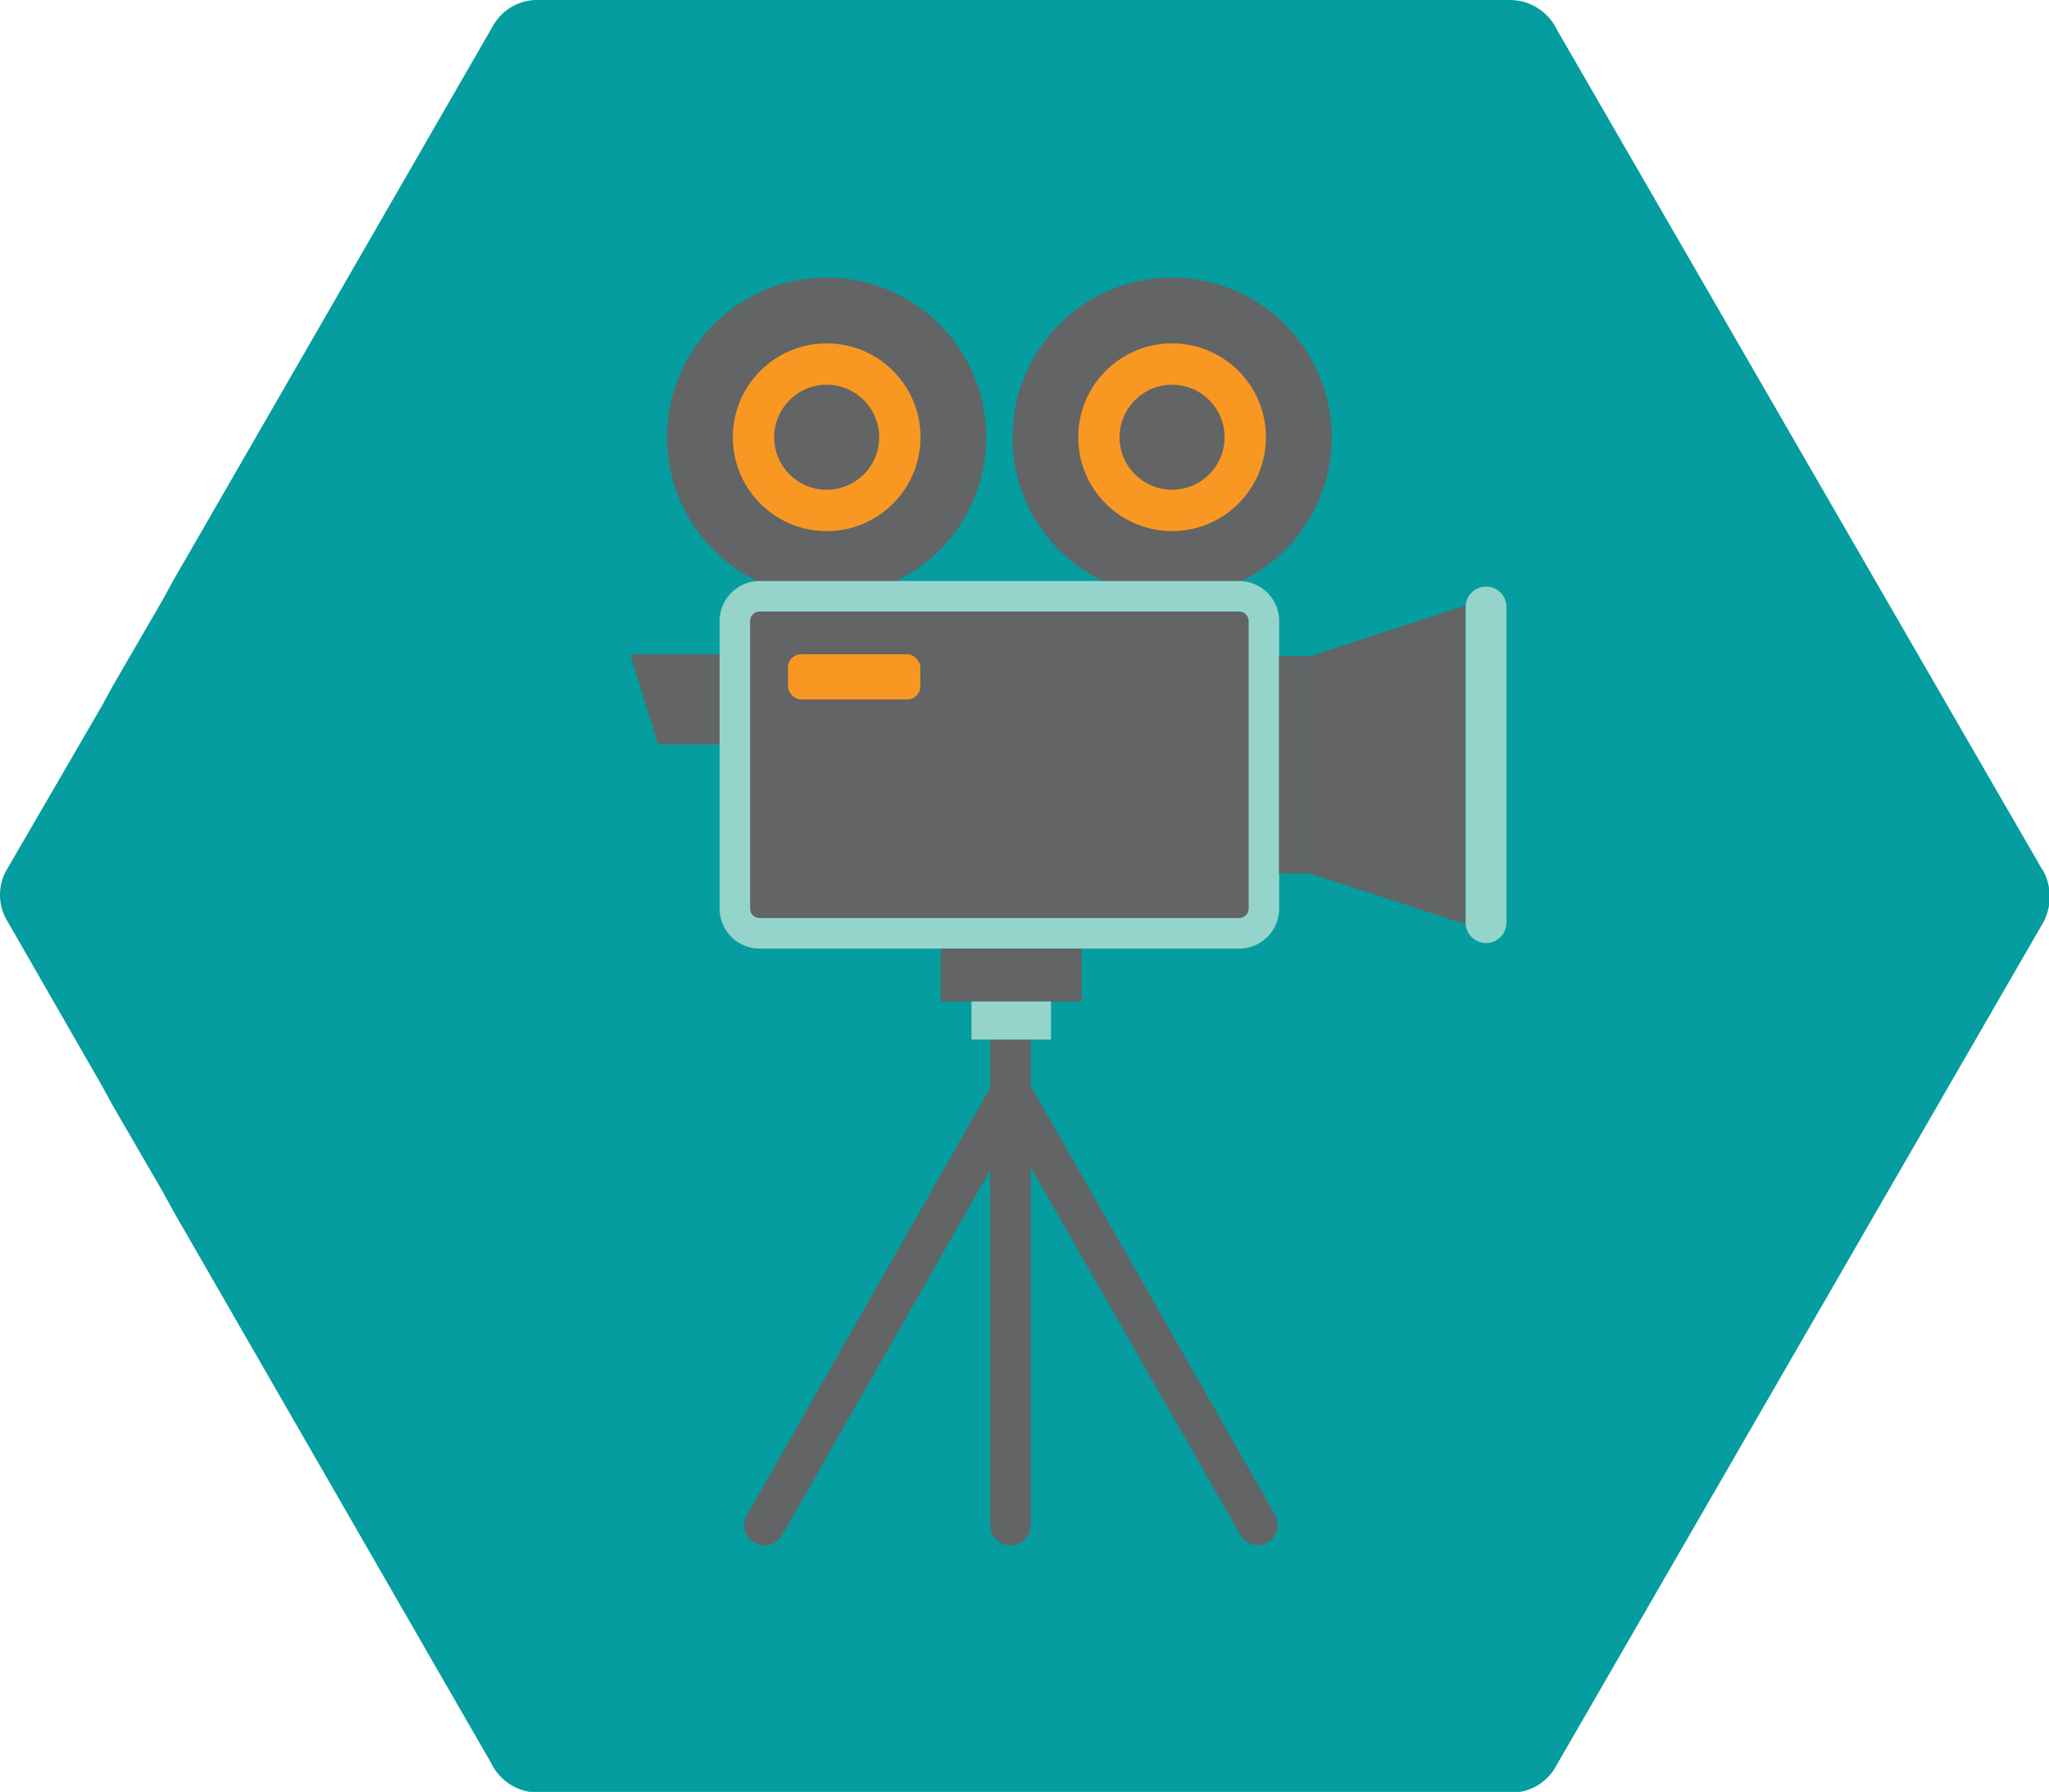
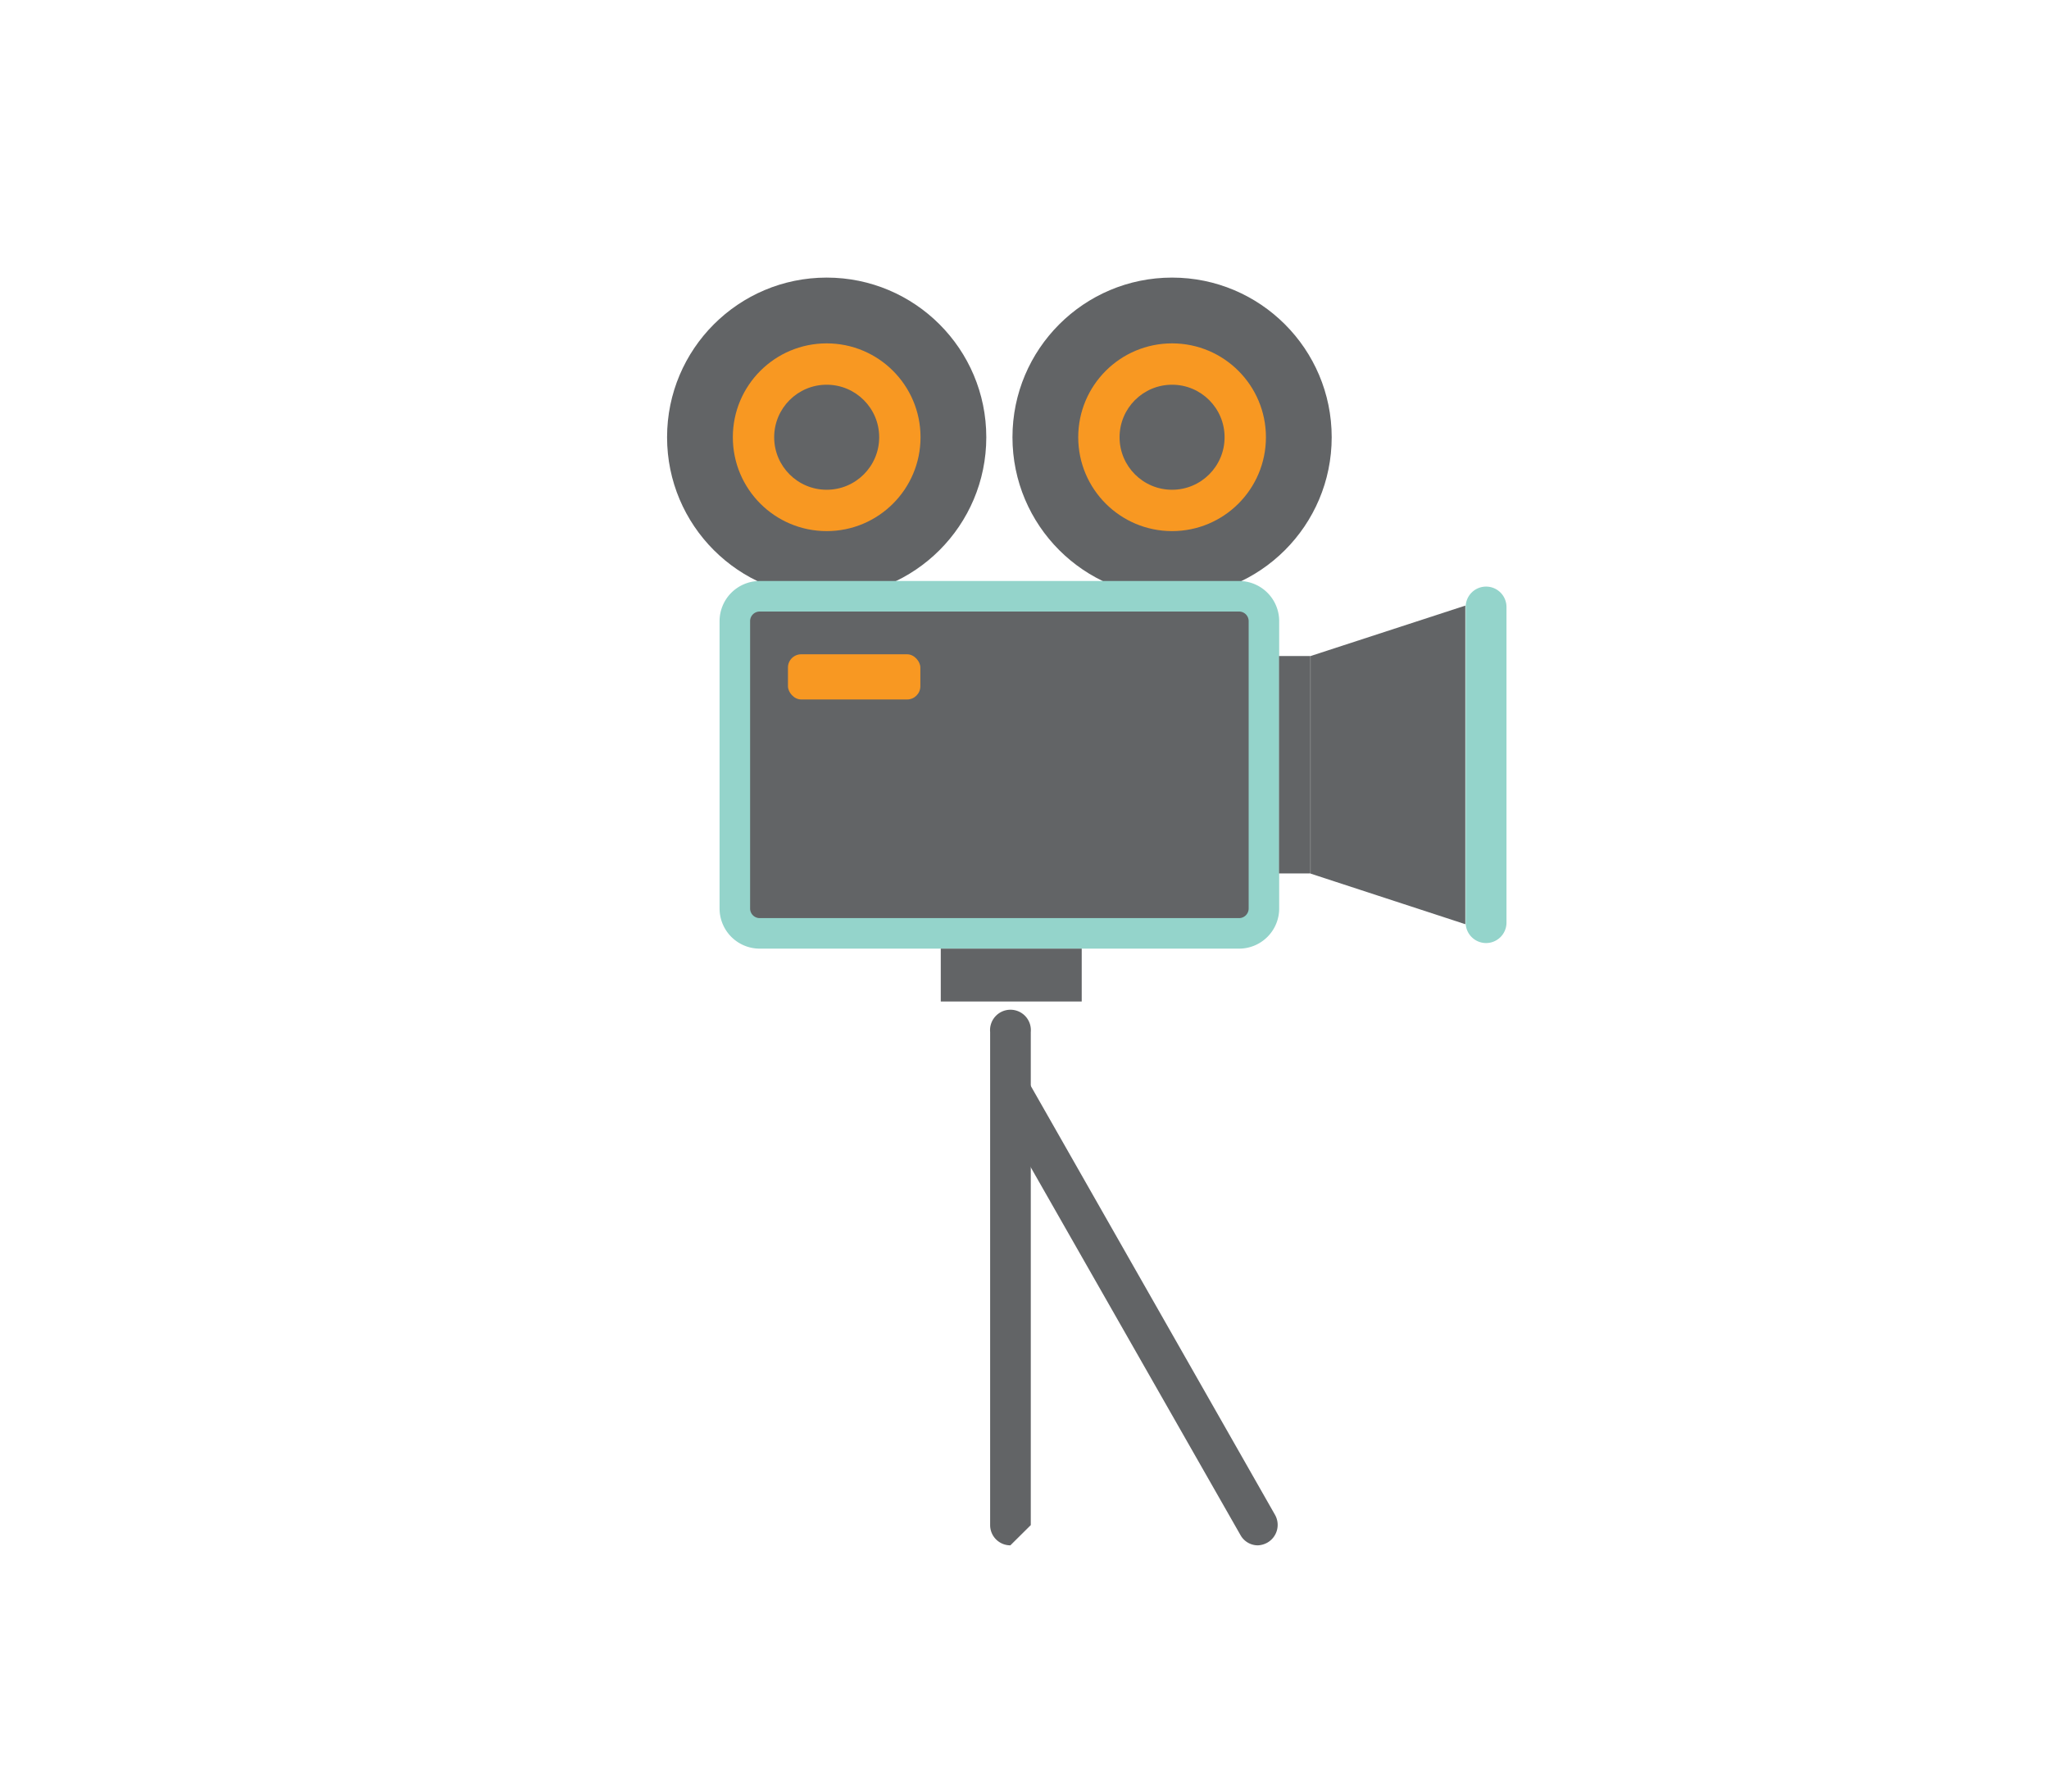
<svg xmlns="http://www.w3.org/2000/svg" id="Layer_1" data-name="Layer 1" viewBox="0 0 117.46 102.7">
  <defs>
    <style>.cls-1{fill:#059d9f;}.cls-2{fill:#626466;}.cls-3{fill:#f89822;}.cls-4{fill:#94d4cb;}</style>
  </defs>
  <title>ICON 8 VIDEO</title>
-   <path class="cls-1" d="M636.86,131.56l-27.8-48.1a3,3,0,0,0-2.7-1.7h-55.7a2.9,2.9,0,0,0-2.6,1.5L529.76,115l-.6,1.1-2.9,5-.6,1.1-5.4,9.3a2.89,2.89,0,0,0,0,3.1l5.4,9.4.6,1.1,2.9,5,.6,1.1,18.2,31.6a3,3,0,0,0,2.7,1.7h55.7A2.9,2.9,0,0,0,609,183l27.9-48.3a3.12,3.12,0,0,0,0-3.1" transform="translate(-519.81 -81.76)" />
  <circle class="cls-2" cx="67.19" cy="25.06" r="9.15" />
  <circle class="cls-3" cx="67.19" cy="25.06" r="5.38" />
  <circle class="cls-2" cx="67.19" cy="25.06" r="3.01" />
  <circle class="cls-2" cx="47.39" cy="25.06" r="9.15" />
  <circle class="cls-3" cx="47.39" cy="25.06" r="5.38" />
  <circle class="cls-2" cx="47.39" cy="25.06" r="3.01" />
  <rect class="cls-2" x="42.13" y="34.18" width="30.32" height="19.32" rx="1.42" />
  <path class="cls-4" d="M590.84,116.81a.55.55,0,0,1,.55.54v16.48a.55.55,0,0,1-.55.55H563.36a.55.55,0,0,1-.55-.55V117.35a.55.55,0,0,1,.55-.54h27.48m0-1.75H563.36a2.3,2.3,0,0,0-2.3,2.29v16.48a2.3,2.3,0,0,0,2.3,2.3h27.48a2.3,2.3,0,0,0,2.3-2.3V117.35a2.3,2.3,0,0,0-2.3-2.29Z" transform="translate(-519.81 -81.76)" />
-   <polygon class="cls-2" points="37.73 42.67 41.25 42.67 41.25 37.5 36.12 37.5 37.73 42.67" />
  <rect class="cls-2" x="73.32" y="37.6" width="1.8" height="12.46" />
  <polygon class="cls-2" points="84 52.97 75.13 50.07 75.13 37.6 84 34.71 84 52.97" />
  <path class="cls-4" d="M605,135.81h0a1.17,1.17,0,0,1-1.17-1.18V116.56a1.17,1.17,0,0,1,1.17-1.18h0a1.17,1.17,0,0,1,1.17,1.18v18.07A1.17,1.17,0,0,1,605,135.81Z" transform="translate(-519.81 -81.76)" />
  <rect class="cls-3" x="45.17" y="37.5" width="7.59" height="2.59" rx="0.76" />
-   <path class="cls-2" d="M563.64,170.33a1.19,1.19,0,0,1-.58-.15,1.16,1.16,0,0,1-.43-1.59l14.09-24.74a1.16,1.16,0,0,1,1.59-.43,1.17,1.17,0,0,1,.44,1.59l-14.1,24.73A1.15,1.15,0,0,1,563.64,170.33Z" transform="translate(-519.81 -81.76)" />
  <path class="cls-2" d="M591.92,170.33a1.14,1.14,0,0,1-1-.59L576.81,145a1.17,1.17,0,0,1,2-1.16l14.09,24.74a1.17,1.17,0,0,1-.43,1.59A1.22,1.22,0,0,1,591.92,170.33Z" transform="translate(-519.81 -81.76)" />
-   <path class="cls-2" d="M577.73,170.33a1.16,1.16,0,0,1-1.16-1.16V140.91a1.17,1.17,0,1,1,2.33,0v28.26A1.16,1.16,0,0,1,577.73,170.33Z" transform="translate(-519.81 -81.76)" />
+   <path class="cls-2" d="M577.73,170.33a1.16,1.16,0,0,1-1.16-1.16V140.91a1.17,1.17,0,1,1,2.33,0v28.26Z" transform="translate(-519.81 -81.76)" />
  <rect class="cls-2" x="53.93" y="54.37" width="8.08" height="3.03" />
-   <rect class="cls-4" x="55.69" y="57.4" width="4.56" height="2.18" />
</svg>